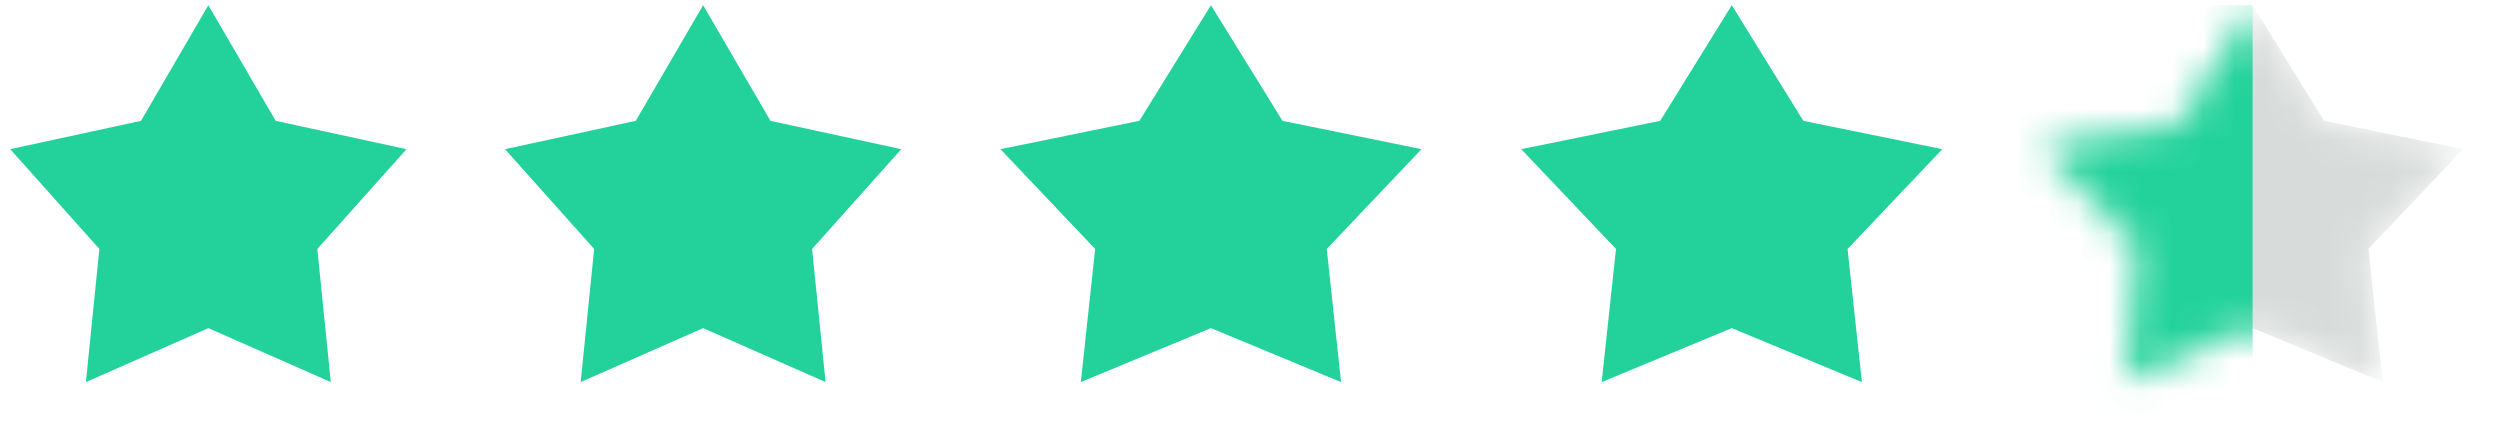
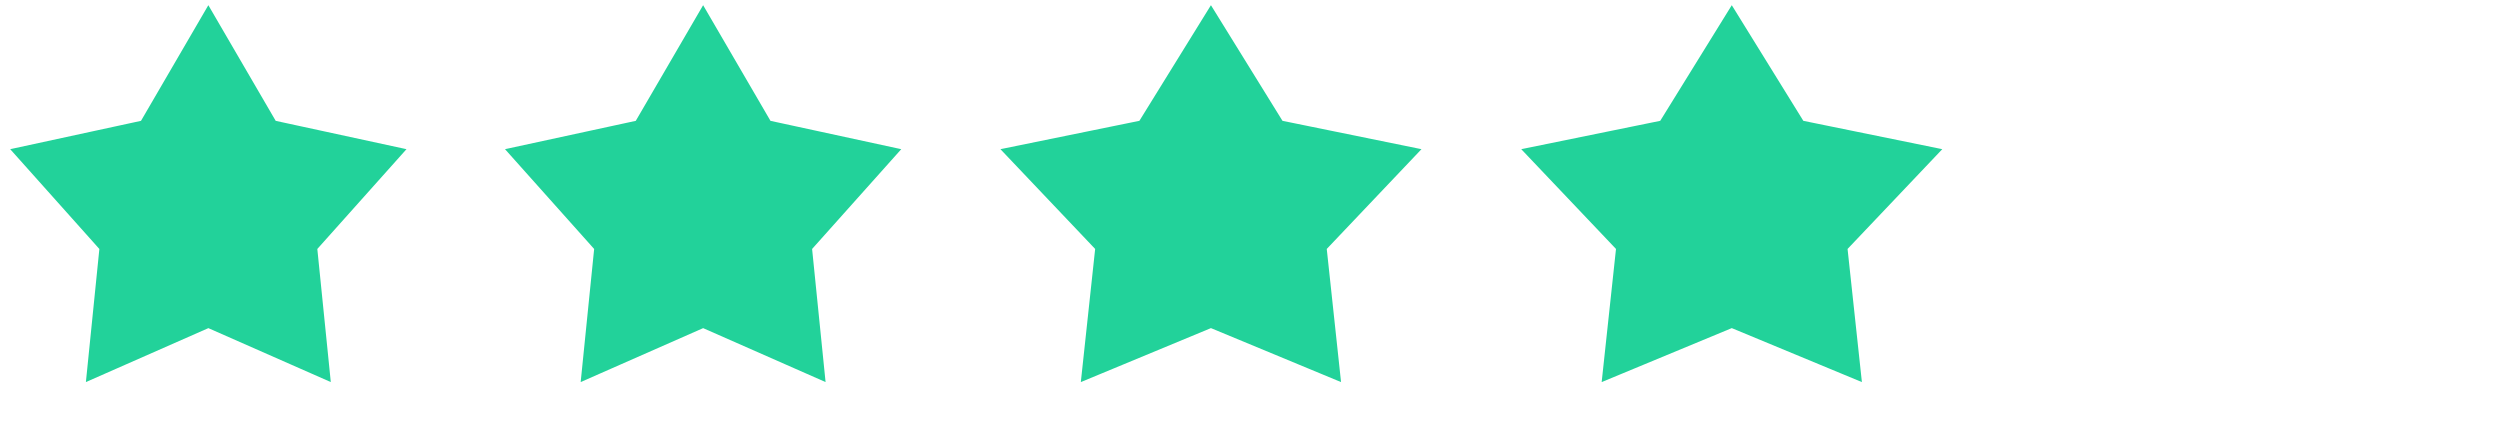
<svg xmlns="http://www.w3.org/2000/svg" width="80" height="14" viewBox="0 0 80 14" fill="none">
  <mask id="mask0_10804_2471" style="mask-type:alpha" maskUnits="userSpaceOnUse" x="65" y="0" width="14" height="13">
-     <path d="M72.084 0.499L74.225 3.959L74.265 4.023L74.339 4.038L78.476 4.882L75.662 7.846L75.606 7.905L75.615 7.985L76.042 11.952L72.151 10.338L72.084 10.31L72.017 10.338L68.126 11.952L68.553 7.985L68.561 7.905L68.506 7.846L65.691 4.882L69.829 4.038L69.903 4.023L69.943 3.959L72.084 0.499Z" fill="#22D29A" stroke="#22D29A" stroke-width="0.35" />
-   </mask>
+     </mask>
  <g mask="url(#mask0_10804_2471)">
-     <path d="M72.084 0.167L74.374 3.867L78.82 4.773L75.789 7.966L76.247 12.227L72.084 10.5L67.92 12.227L68.379 7.966L65.347 4.773L69.794 3.867L72.084 0.167Z" fill="#D7DBDA" />
    <rect x="64.167" y="0.167" width="7.917" height="15" fill="#22D29A" />
  </g>
  <path d="M55.417 0.499L57.558 3.959L57.598 4.023L57.672 4.038L61.809 4.882L58.995 7.846L58.939 7.905L58.948 7.985L59.375 11.952L55.484 10.338L55.417 10.31L55.35 10.338L51.459 11.952L51.886 7.985L51.894 7.905L51.839 7.846L49.024 4.882L53.162 4.038L53.236 4.023L53.276 3.959L55.417 0.499Z" fill="#22D29A" stroke="#22D29A" stroke-width="0.35" />
  <path d="M38.75 0.499L40.891 3.959L40.931 4.023L41.005 4.038L45.143 4.882L42.329 7.846L42.273 7.905L42.282 7.985L42.708 11.952L38.817 10.338L38.75 10.31L38.683 10.338L34.792 11.952L35.219 7.985L35.228 7.905L35.172 7.846L32.358 4.882L36.495 4.038L36.569 4.023L36.609 3.959L38.75 0.499Z" fill="#22D29A" stroke="#22D29A" stroke-width="0.35" />
  <path d="M22.5 0.514L24.504 3.955L24.543 4.022L24.618 4.038L28.51 4.881L25.857 7.85L25.805 7.907L25.813 7.984L26.214 11.945L22.571 10.34L22.5 10.309L22.43 10.34L18.786 11.945L19.187 7.984L19.195 7.907L19.143 7.85L16.491 4.881L20.382 4.038L20.457 4.022L20.496 3.955L22.5 0.514Z" fill="#22D29A" stroke="#22D29A" stroke-width="0.35" />
-   <path d="M6.667 0.514L8.671 3.955L8.71 4.022L8.785 4.038L12.677 4.881L10.024 7.85L9.972 7.907L9.98 7.984L10.381 11.945L6.738 10.34L6.667 10.309L6.597 10.34L2.953 11.945L3.354 7.984L3.362 7.907L3.31 7.85L0.657 4.881L4.549 4.038L4.624 4.022L4.663 3.955L6.667 0.514Z" fill="#22D29A" stroke="#22D29A" stroke-width="0.35" />
+   <path d="M6.667 0.514L8.671 3.955L8.71 4.022L8.785 4.038L12.677 4.881L10.024 7.85L9.972 7.907L9.98 7.984L10.381 11.945L6.738 10.34L6.667 10.309L6.597 10.34L2.953 11.945L3.354 7.984L3.362 7.907L3.31 7.85L0.657 4.881L4.549 4.038L4.624 4.022L6.667 0.514Z" fill="#22D29A" stroke="#22D29A" stroke-width="0.35" />
</svg>